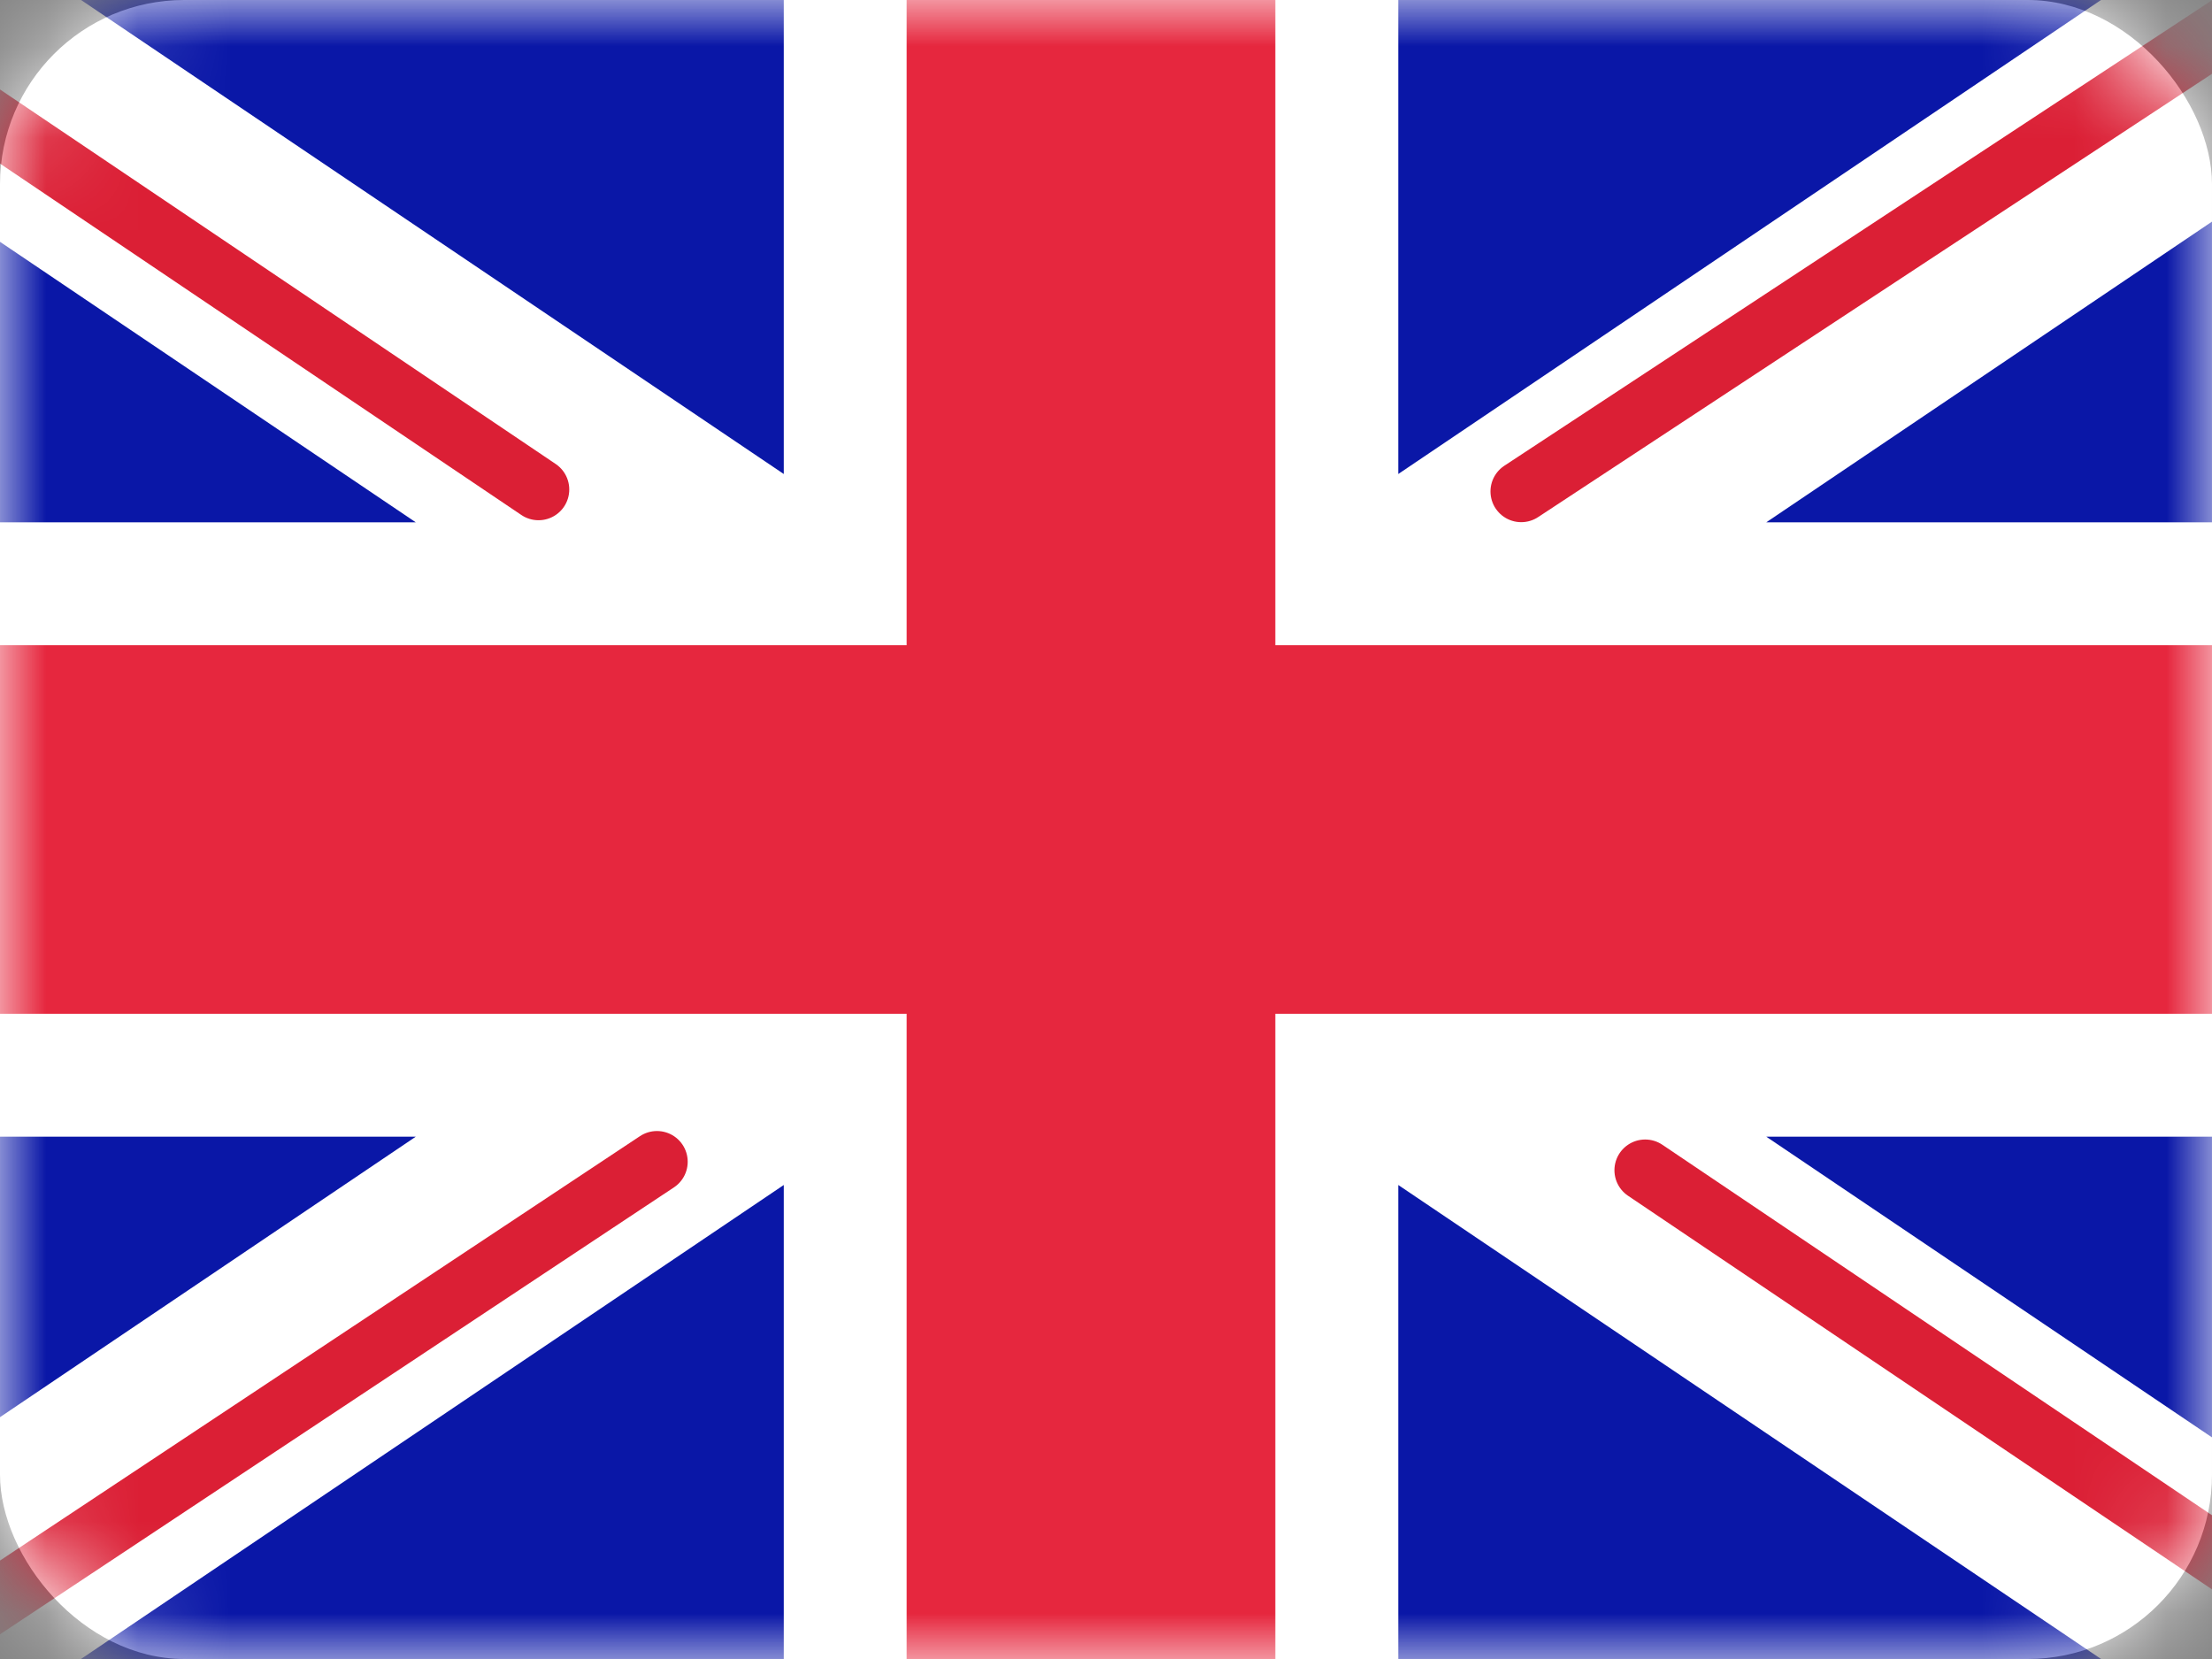
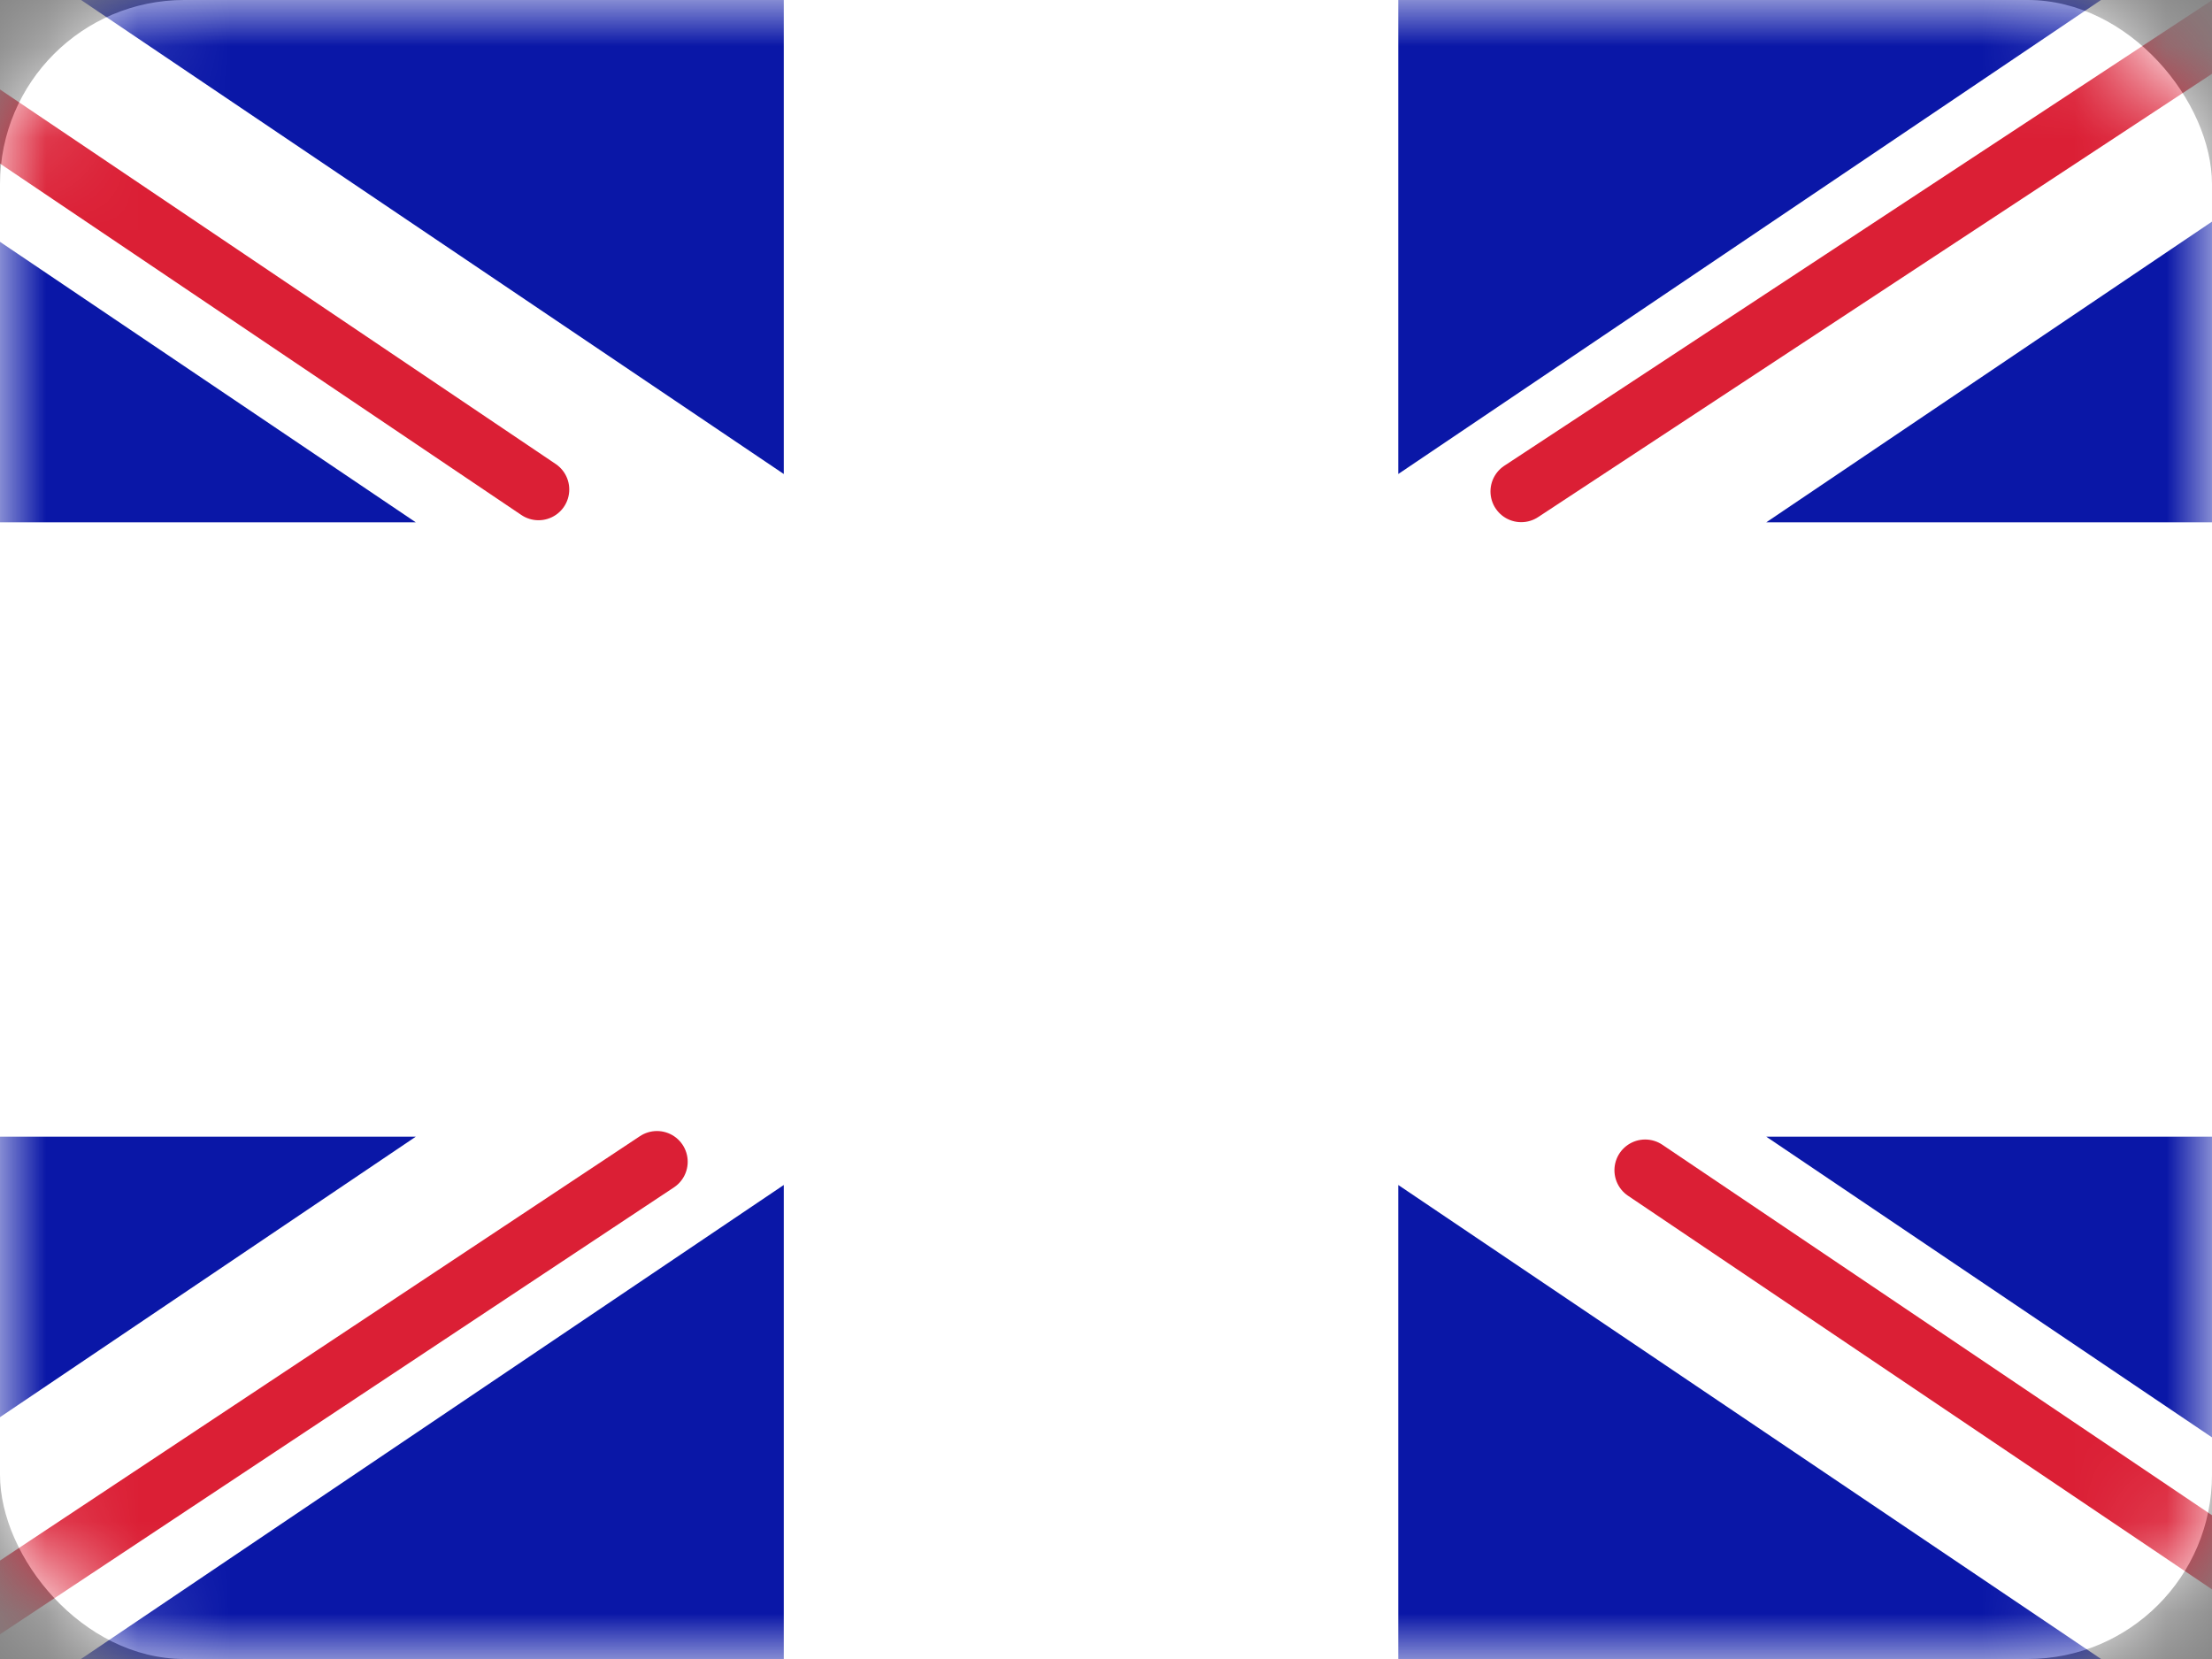
<svg xmlns="http://www.w3.org/2000/svg" width="24" height="18" viewBox="0 0 24 18" fill="none">
  <rect x="0" y="0" width="24" height="18" fill="#808080" stroke="none" />
  <rect width="24" height="18" rx="2" fill="white" />
  <mask id="mask0" mask-type="alpha" maskUnits="userSpaceOnUse" x="0" y="0" width="24" height="18">
    <rect width="24" height="18" rx="2" fill="white" />
  </mask>
  <g mask="url(#mask0)">
    <rect width="24" height="18" fill="#0A17A7" />
-     <path fill-rule="evenodd" clip-rule="evenodd" d="M-3.445 -2.917L8.504 5.143V-2.333H15.171V5.143L27.12 -2.917L28.611 -0.706L19.164 5.667H25.838V12.333H19.164L28.611 18.706L27.12 20.916L15.171 12.857V20.333H8.504V12.857L-3.445 20.916L-4.936 18.706L4.511 12.333H-2.162V5.667H4.511L-4.936 -0.706L-3.445 -2.917Z" fill="white" />
+     <path fill-rule="evenodd" clip-rule="evenodd" d="M-3.445 -2.917L8.504 5.143V-2.333H15.171V5.143L27.12 -2.917L28.611 -0.706L19.164 5.667H25.838V12.333H19.164L28.611 18.706L27.12 20.916L15.171 12.857V20.333H8.504V12.857L-3.445 20.916L-4.936 18.706L4.511 12.333H-2.162V5.667H4.511L-4.936 -0.706L-3.445 -2.917" fill="white" />
    <path d="M16.505 5.332L29.171 -3" stroke="#DB1F35" stroke-width="0.667" stroke-linecap="round" />
    <path d="M17.85 12.697L29.204 20.35" stroke="#DB1F35" stroke-width="0.667" stroke-linecap="round" />
    <path d="M5.843 5.311L-6 -2.671" stroke="#DB1F35" stroke-width="0.667" stroke-linecap="round" />
    <path d="M7.128 12.605L-6 21.311" stroke="#DB1F35" stroke-width="0.667" stroke-linecap="round" />
-     <path fill-rule="evenodd" clip-rule="evenodd" d="M-2.163 11H9.837V19H13.837V11H25.837V7H13.837V-1H9.837V7H-2.163V11Z" fill="#E6273E" />
  </g>
</svg>